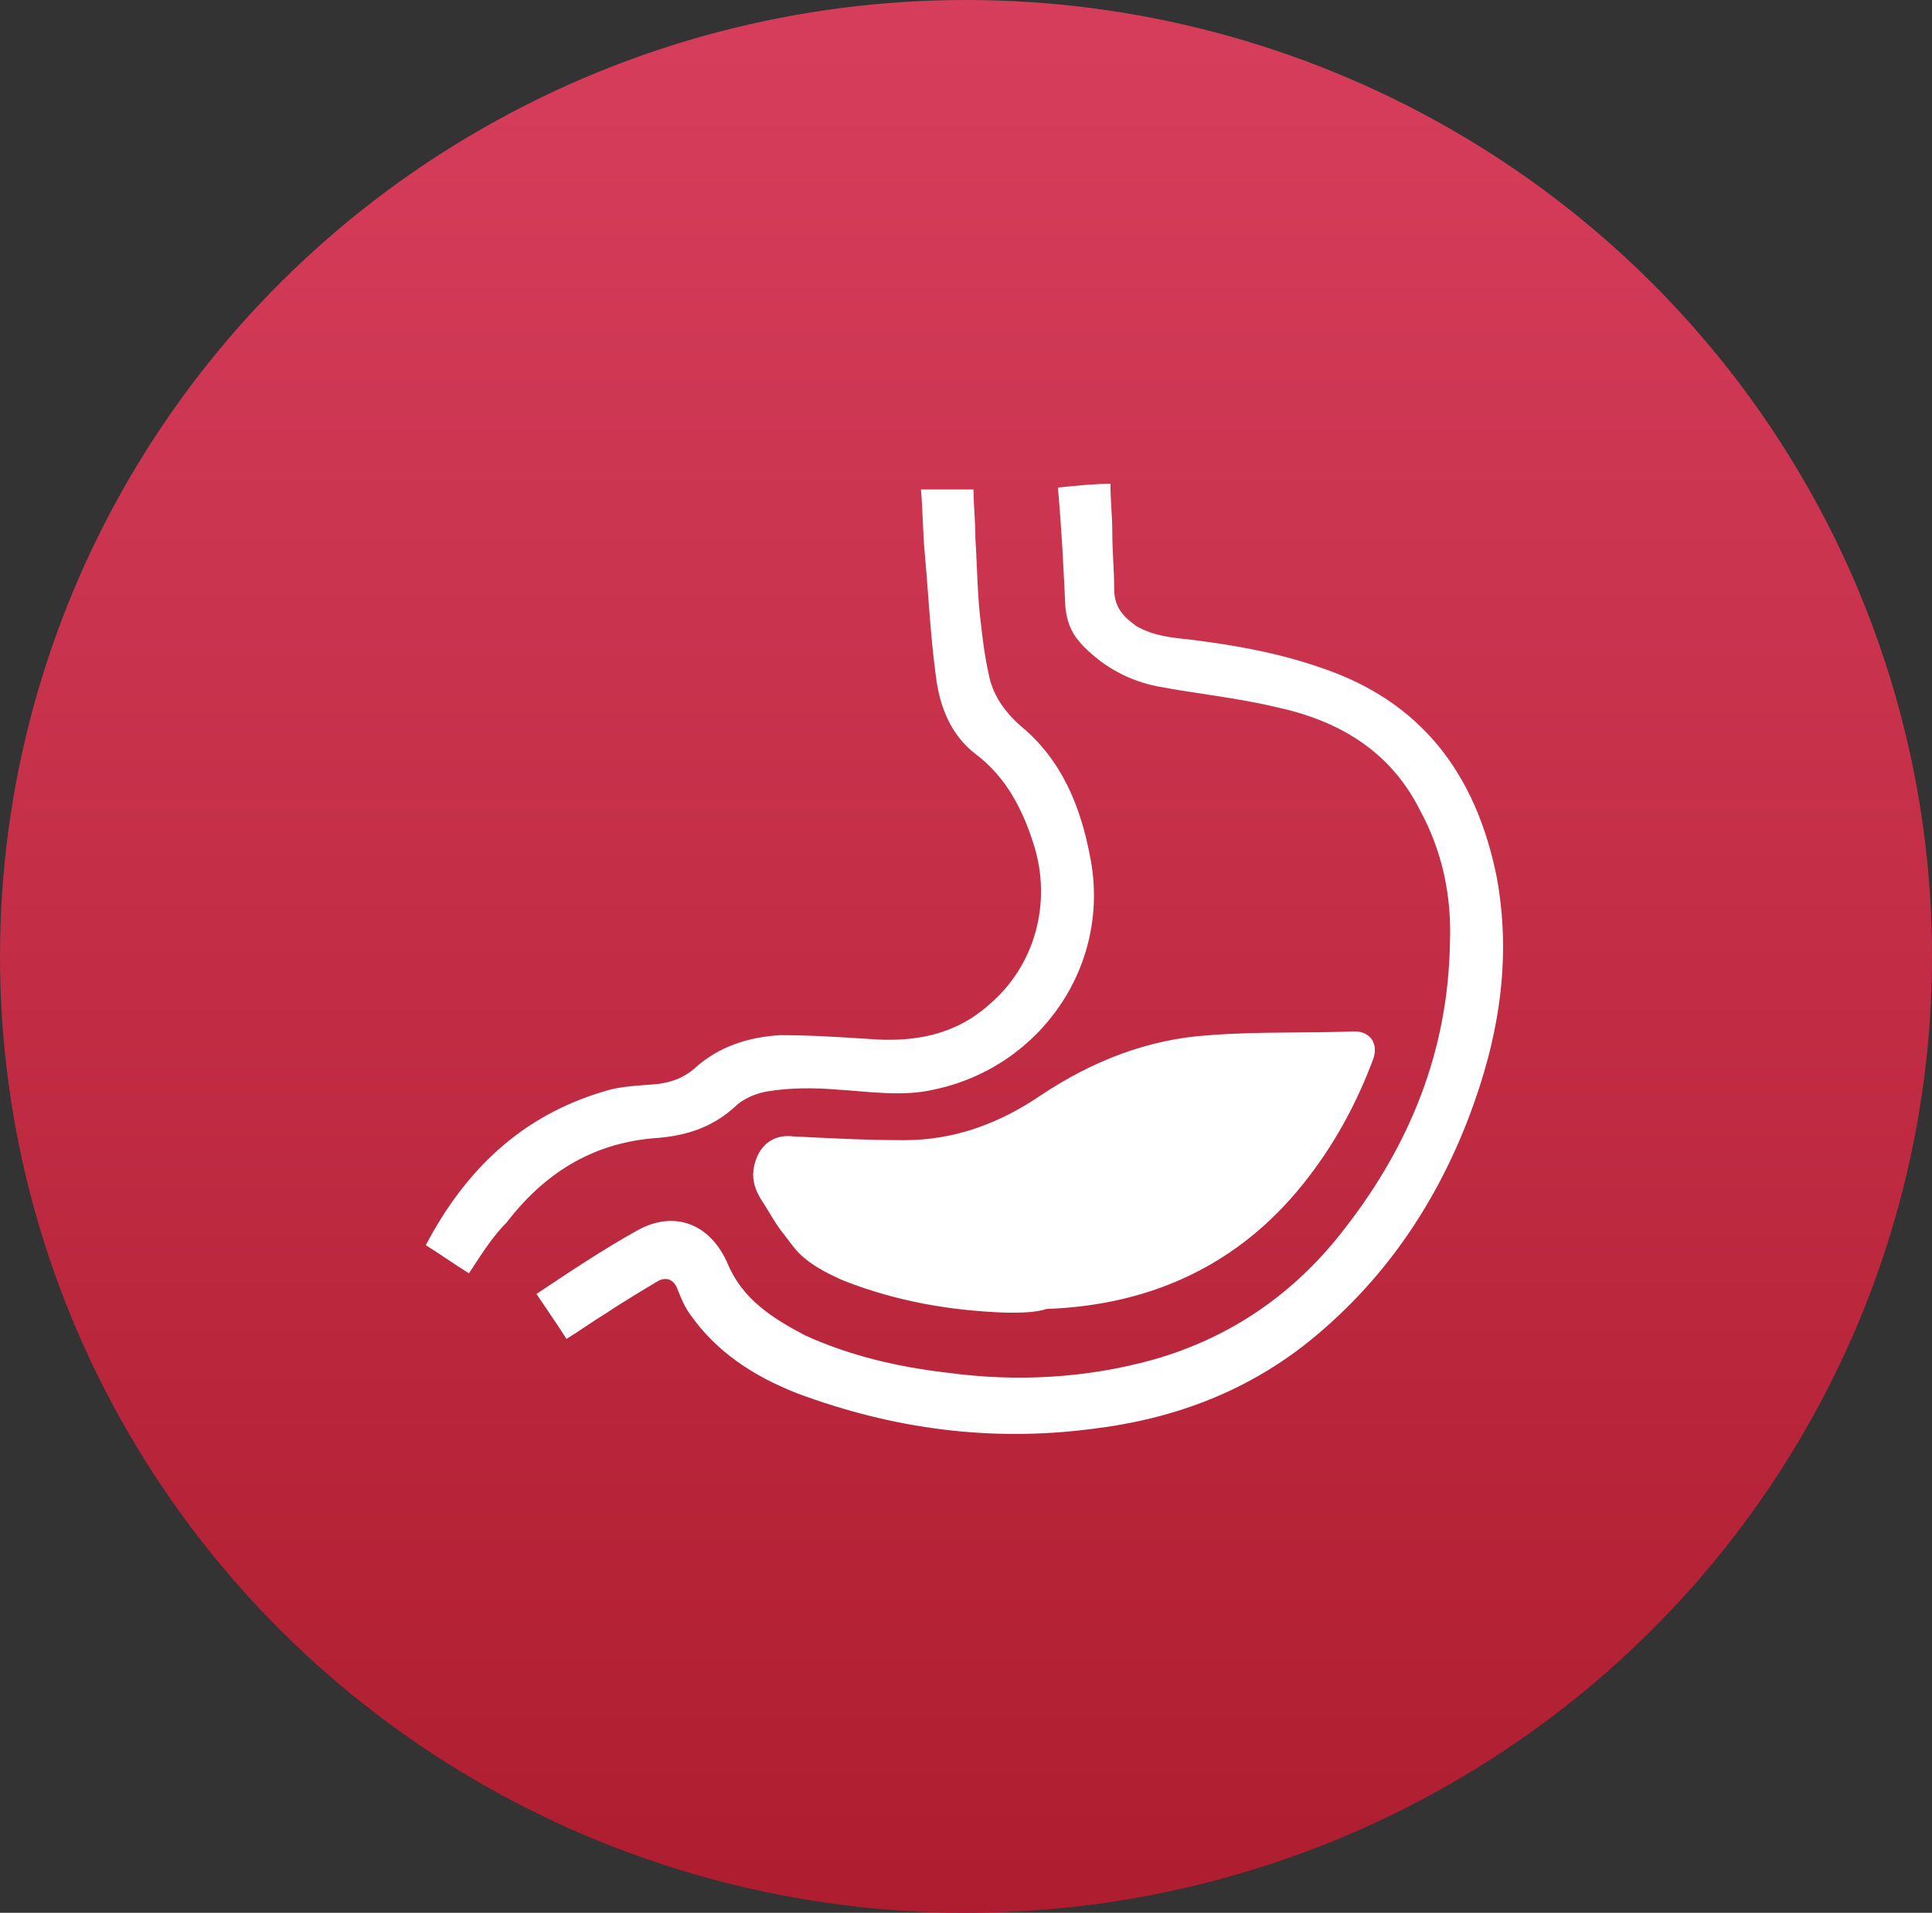
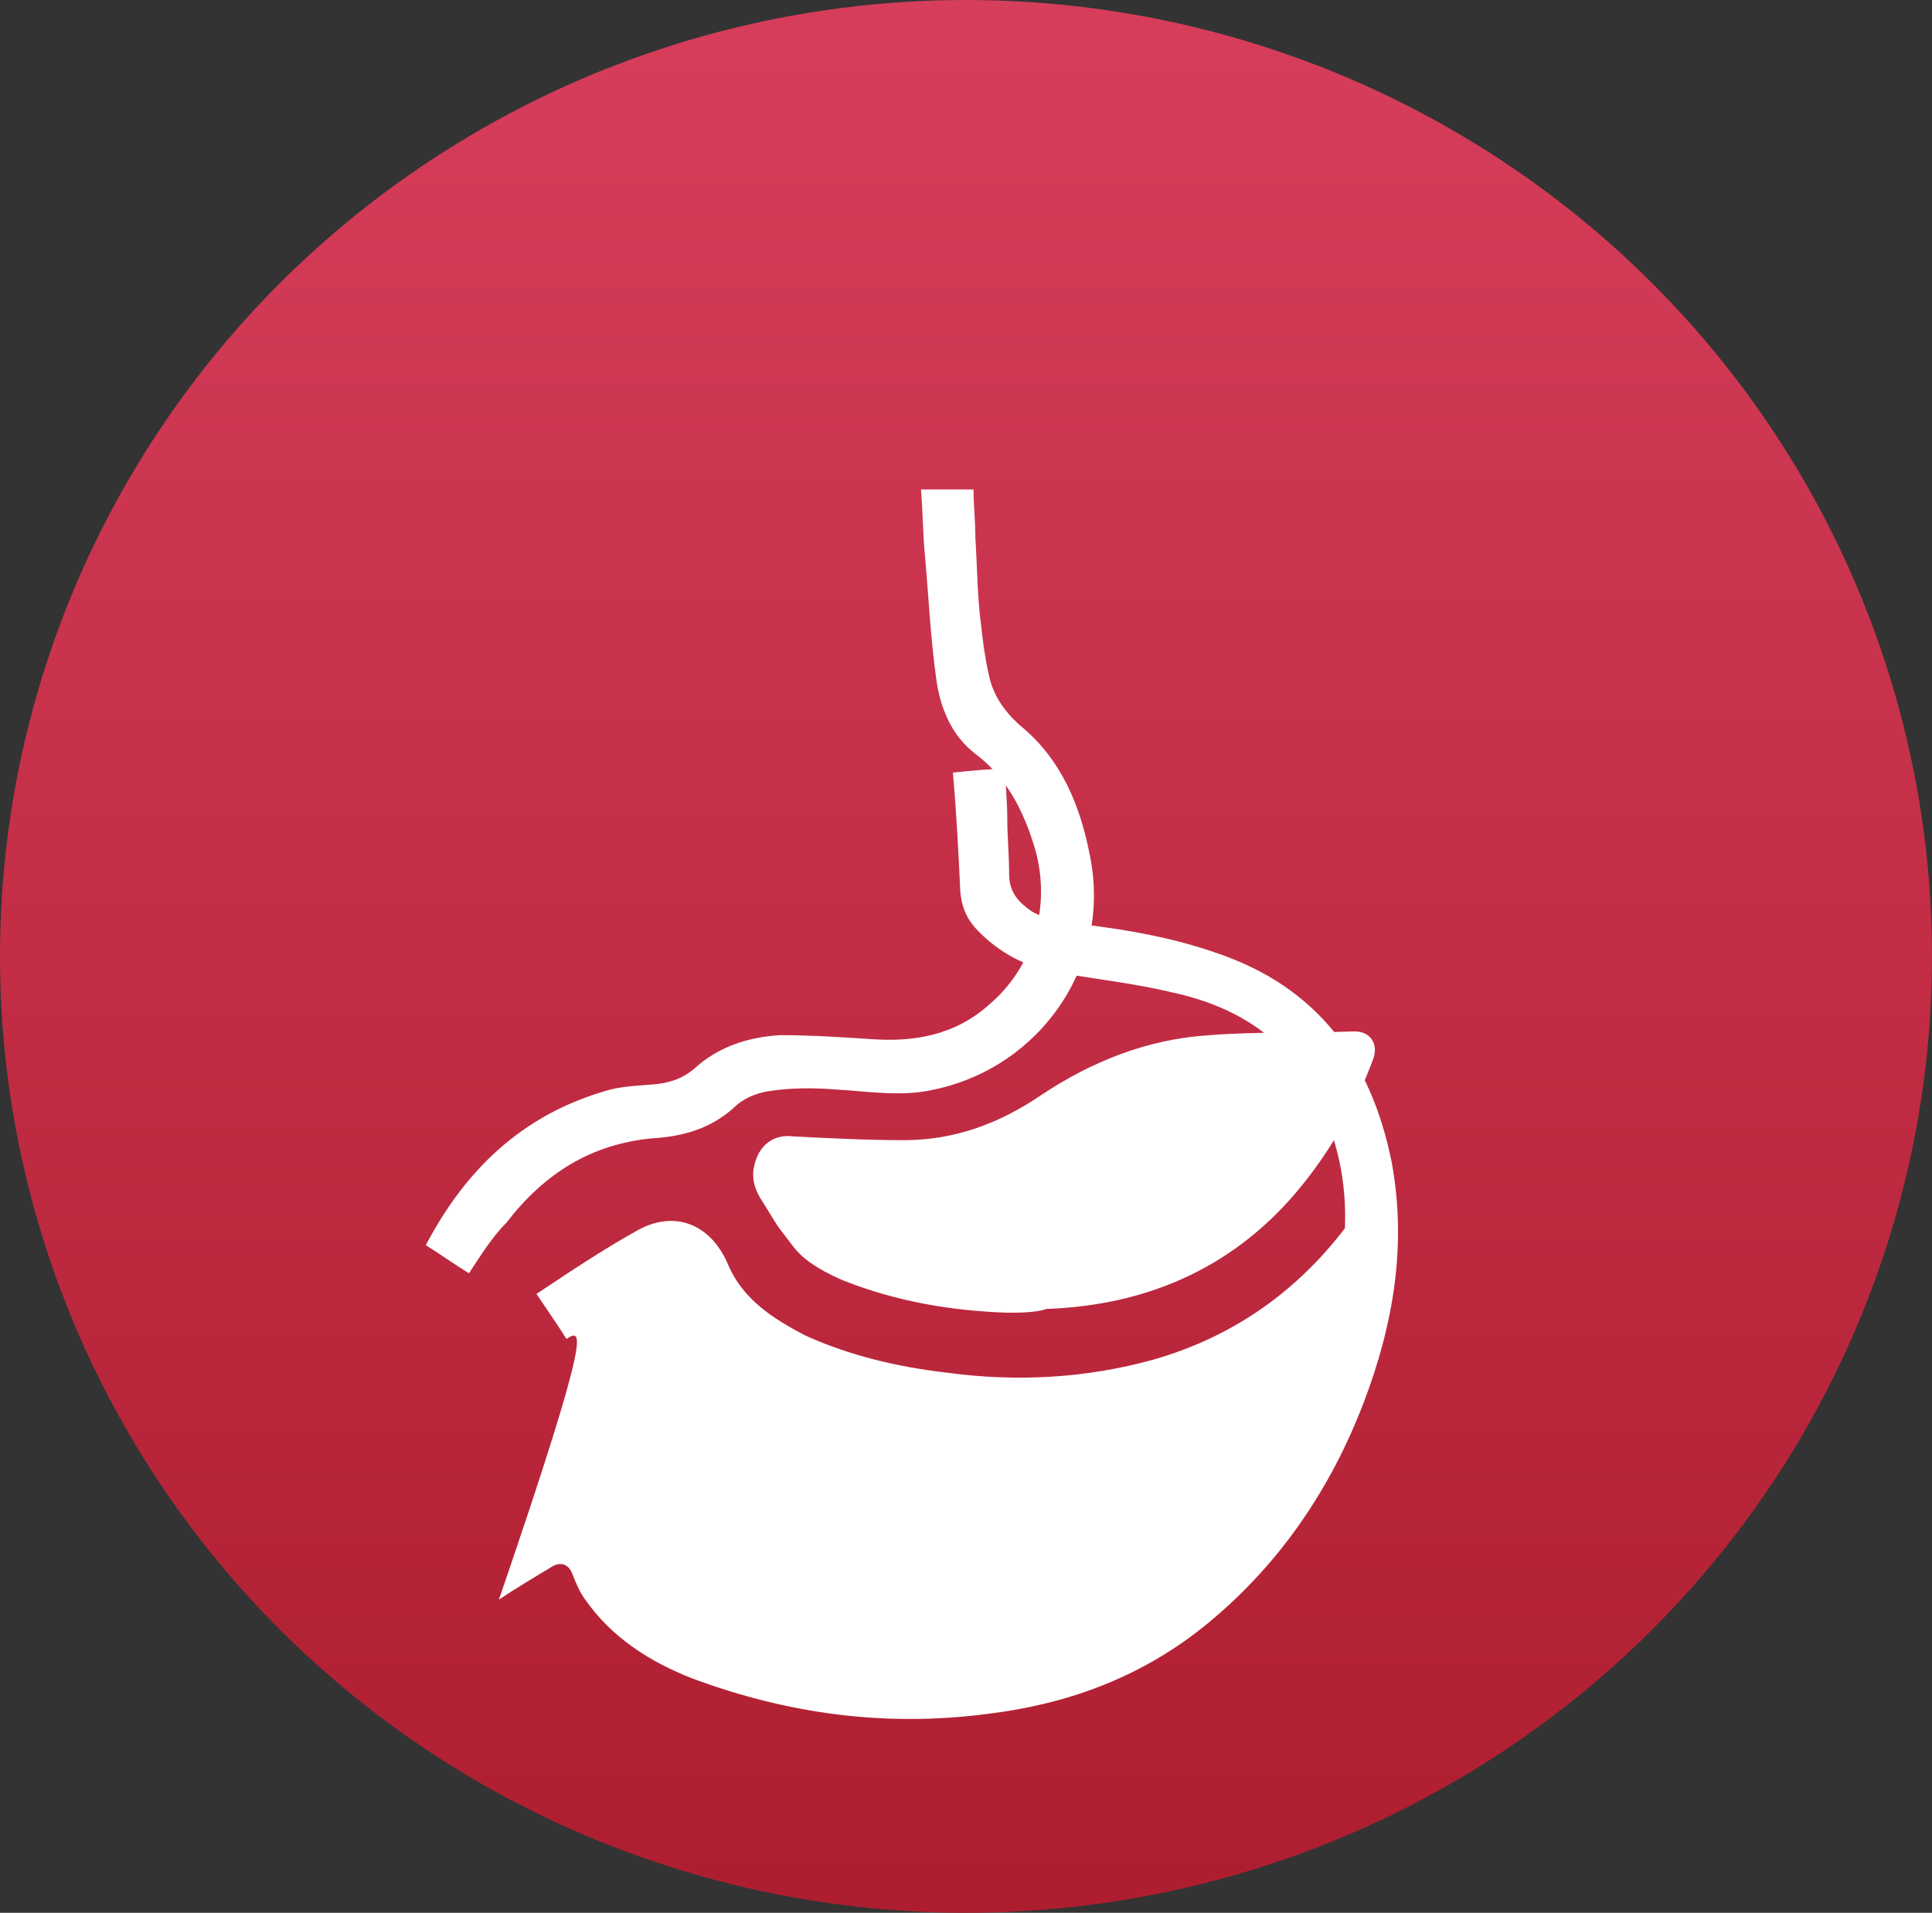
<svg xmlns="http://www.w3.org/2000/svg" version="1.1" id="Livello_1" x="0px" y="0px" viewBox="0 0 103 102" style="enable-background:new 0 0 103 102;" xml:space="preserve">
  <rect x="0" y="0" width="103" height="102" fill="#333333" stroke="none" />
  <style type="text/css">
	.st0{fill-rule:evenodd;clip-rule:evenodd;fill:url(#Oval_00000023977210384952605930000016068817013274292107_);}
	.st1{display:none;}
	.st2{display:inline;}
	.st3{fill:none;stroke:#FFFFFF;stroke-width:1.976;stroke-miterlimit:10;}
	.st4{fill:#FFFFFF;}
</style>
  <g id="Page-1">
    <g id="Sideral_homepage_v2A" transform="translate(-436, -5885)">
      <g id="Consigli-section" transform="translate(1, 5566)">
        <g id="Group-5" transform="translate(414, 319)">
          <g id="Icon-vita" transform="translate(21, 0)">
            <linearGradient id="Oval_00000137830571104395122890000009397038811873788073_" gradientUnits="userSpaceOnUse" x1="-155.966" y1="346.864" x2="-155.966" y2="345.864" gradientTransform="matrix(103 0 0 -102 16116 35380.109)">
              <stop offset="0" style="stop-color:#D73E5C" />
              <stop offset="1" style="stop-color:#AE1D2F" />
            </linearGradient>
            <ellipse id="Oval" style="fill-rule:evenodd;clip-rule:evenodd;fill:url(#Oval_00000137830571104395122890000009397038811873788073_);" cx="51.5" cy="51" rx="51.5" ry="51" />
          </g>
        </g>
      </g>
    </g>
  </g>
  <g id="yjGFGY_00000095313430345045614940000006569314625458548905_" class="st1">
    <g class="st2">
-       <path class="st3" d="M51.5,80.9c-8.4,0-16.7,0-25.1,0c-4.2,0-7-2.8-7-7c0-10.5,0.1-21,0-31.5c0-3.9,3-7.1,7.1-7.1    c16.7,0.1,33.4,0,50.1,0c4.2,0,7,2.8,7.1,7c0,10.6,0,21.2,0,31.7c0,4.1-2.9,6.9-7,6.9C68.2,80.9,59.9,80.9,51.5,80.9z M55.6,54    c0-0.4,0-0.7,0-1c0-1.4,0-2.9,0-4.3c0-0.8-0.3-1.2-1-1.2c-2,0-4.1,0-6.1,0c-0.7,0-1,0.4-1,1c0,1.2,0,2.4,0,3.6c0,0.6,0,1.2,0,1.8    c-1.8,0-3.6,0-5.3,0c-1,0-1.2,0.3-1.2,1.2c0,1.8,0,3.7,0,5.5c0,1.2,0.2,1.4,1.4,1.4c1.7,0,3.3,0,5.1,0c0,0.4,0,0.6,0,0.9    c0,1.5,0,3,0,4.5c0,0.7,0.3,1.1,1,1.1c2,0,4,0,6,0c0.8,0,1.1-0.3,1.1-1.1c0-1.3,0-2.7,0-4c0-0.4,0-0.9,0-1.3c1.8,0,3.6,0,5.3,0    c0.9,0,1.2-0.3,1.2-1.2c0-1.8,0-3.6,0-5.4c0-1.4-0.1-1.5-1.5-1.5C58.9,54,57.3,54,55.6,54z" />
      <path class="st3" d="M35.8,31c0-1.8-0.2-3.6,0-5.3c0.4-2.7,2.8-4.5,5.5-4.5c6.8,0,13.5,0,20.3,0c3.1,0,5.6,2.3,5.7,5.4    c0.1,1.5,0,2.9,0,4.5c-1.9,0-3.8,0-5.7,0c0-1.3,0-2.7,0-4.1c-6.8,0-13.5,0-20.3,0c0,1.3,0,2.7,0,4.1C39.4,31,37.6,31,35.8,31z" />
      <path class="st3" d="M55.6,54c1.7,0,3.3,0,5,0c1.4,0,1.5,0.2,1.5,1.5c0,1.8,0,3.6,0,5.4c0,0.9-0.3,1.2-1.2,1.2c-1.7,0-3.5,0-5.3,0    c0,0.5,0,0.9,0,1.3c0,1.3,0,2.7,0,4c0,0.8-0.3,1.1-1.1,1.1c-2,0-4,0-6,0c-0.7,0-1-0.4-1-1.1c0-1.5,0-3,0-4.5c0-0.3,0-0.6,0-0.9    c-1.8,0-3.4,0-5.1,0c-1.2,0-1.4-0.2-1.4-1.4c0-1.8,0-3.7,0-5.5c0-1,0.3-1.2,1.2-1.2c1.7,0,3.4,0,5.3,0c0-0.7,0-1.3,0-1.8    c0-1.2,0-2.4,0-3.6c0-0.7,0.3-1,1-1c2,0,4.1,0,6.1,0c0.7,0,1,0.4,1,1.2c0,1.4,0,2.9,0,4.3C55.6,53.3,55.6,53.6,55.6,54z" />
    </g>
  </g>
  <g id="EFa2dj_00000013161069092238198710000005195428532128996761_" class="st1">
    <g class="st2">
      <path class="st4" d="M51.4,74.4c8.1-6.1,15.9-12,22.6-19.3c6.5-7.1,5.6-16.2,1.1-21.8c-5.4-6.5-14.9-7.7-21.6-2.4    c-1.4,1.1-2.2,1-3.7,0c-5-3.7-10.5-4.5-16.2-1.8c-5.6,2.7-8.5,7.3-9,13.5c0,0.2,0,0.4,0,0.7c2.2,0.3,4.2,0.5,5.8-1.6    c0.8-1,1.8-1.9,2.8-2.8c1.2-1.1,2.2-0.9,2.7,0.6c1.1,3.2,2.2,6.5,3.3,9.7c0.1,0.2,0.2,0.4,0.4,0.8c0.9-1.6,1.6-3,2.4-4.4    c1.7-3.2,3.4-6.5,5.2-9.7c0.3-0.5,1-1.2,1.4-1.2c0.6,0.1,1.2,0.8,1.5,1.3c1.1,2.3,2.1,4.7,3,7.1c0.3,0.9,0.8,1.3,1.7,1.2    c1.1-0.1,2.2-0.1,3.3,0c1.6,0.1,2.9-0.1,4-1.6c1.5-2,4.7-1.8,6.4,0.1c1.7,1.9,1.3,4.9-0.7,6.5c-2,1.5-5.1,1-6.3-1.2    c-0.6-1.1-1.3-1.3-2.4-1.2c-1.9,0.1-3.9,0-5.8,0c-1.1,0-1.6-0.4-2-1.3c-0.9-2.1-1.8-4.2-2.8-6.6c-1,1.7-1.8,3.3-2.6,4.8    c-1.7,3.2-3.4,6.5-5.2,9.7c-0.3,0.5-1,1.2-1.4,1.2c-0.5-0.1-1.2-0.8-1.4-1.4c-1.3-3.7-2.6-7.4-4-11.4c-1.2,1.3-2.2,2.4-3.4,3.4    c-0.5,0.5-1.4,0.8-2.1,0.8c-1.5,0.1-3.1,0-4.6,0c-1.4,0-2-0.5-2-2c0-7.3,2.9-13.1,9.4-16.7c6.4-3.6,12.8-3.1,19,0.6    c0.4,0.3,0.9,0.6,1.4,0.9c3.3-2.4,6.9-3.8,11-3.9c10.7-0.1,18.9,8.3,18.7,19c-0.1,4.1-1.4,7.8-3.9,11.1    c-4.5,5.6-9.9,10.2-15.4,14.6c-2.9,2.3-5.9,4.5-8.9,6.8c-0.8,0.6-1.5,0.9-2.4,0.2C42,70.5,33.6,64.2,26.7,56.1    c-1.2-1.4-2.2-3.1-3.1-4.7c-0.2-0.4,0.1-1.5,0.5-1.6c0.4-0.2,1.5,0.1,1.7,0.4c2.6,4.8,6.5,8.4,10.5,11.9    C41.2,66.3,46.3,70.2,51.4,74.4z M67.2,45.7c0-1.2-0.9-2.1-2.1-2.1c-1.2,0-2.1,0.8-2.1,2c0,1.2,0.9,2.2,2.1,2.2    C66.3,47.8,67.2,46.9,67.2,45.7z" />
    </g>
  </g>
  <g id="M2IOrJ_00000124129101007641920410000011491820371119175354_" class="st1">
    <g class="st2">
      <path class="st4" d="M72,65c-1.5,1.5-2.9,3-4.6,4.6c1.2,1.2,2.5,2.4,3.7,3.6c0.7,0.7,1.4,1.4,0.5,2.3c-0.9,0.9-1.6,0.2-2.3-0.5    c-1.2-1.2-2.4-2.5-3.7-3.7c-1.2-1.1-2-2.1-0.3-3.3c-1.7-2.1-1.7-2.1-3.9-1.2c-7.9,3.5-17.2,0.3-21.3-7.3    c-4.1-7.5-1.7-16.9,5.5-21.7c0.4-0.3,0.9-0.6,1.3-0.9c-0.8-1.7-1.5-3.3-2.2-4.7c-3.9,6.5-7.9,12.8-11.5,19.4    c-1.4,2.4-2.2,5.3-2.6,8.1c-0.9,6.6,3.7,12.1,10.7,13.3c4.1,0.8,8,0.1,11.6-2.1c0.8-0.5,1.6-0.8,2.2,0.2c0.6,1-0.2,1.5-0.9,2    c-6.2,4-15.5,3.6-21.1-1.2c-5.2-4.4-6.4-10.1-4.4-16.3c1.2-3.6,3.1-7.1,5-10.4c1.7-3.2,4-6,5.7-9.2c1.5-2.7,2.4-5.6,3.7-8.4    c0.3-0.6,0.9-1,1.3-1.5c0.4,0.5,1.1,0.9,1.3,1.5c1.1,2.7,2.2,5.5,3.2,8.3c3.3-1,6.3-1.2,9.3-0.5C68.9,37.9,74.3,49.3,69.6,59    c-0.2,0.5-0.4,1.4-0.1,1.6c0.6,0.6,0.9,1.7,2.2,1.3c0.9-0.3,3.5,2.1,3.4,3.1c0,0.4-0.3,0.9-0.6,1c-0.4,0.2-0.9,0.2-1.3,0    C72.8,65.9,72.5,65.4,72,65z M40.7,51.6c0,7.7,6.2,14,13.9,14.1c7.8,0,14.2-6.2,14.2-14c0-7.7-6.2-14-13.9-14.1    C47,37.5,40.7,43.8,40.7,51.6z M67.7,62.6c-0.7,0.7-1.4,1.3-1.9,1.7c0.5,0.5,0.9,1.1,1.4,1.6c0.7-0.7,1.3-1.3,2-2    C68.6,63.5,68.1,63,67.7,62.6z" />
      <path class="st4" d="M44.4,71.5c-4.8-0.4-8.3-2-10.6-5.8c-0.5-0.8-1-1.7,0.1-2.4c1.1-0.7,1.6,0.2,2.1,1c1.8,3,4.6,4.2,8,4.5    c1,0.1,2,0.2,1.8,1.4C45.6,70.8,44.7,71.2,44.4,71.5z" />
      <path class="st4" d="M35.6,60c-0.8,0.8-1.3,1.7-1.9,1.8c-1.1,0.2-1.3-0.8-1.2-1.7c0-1,0.1-2.1,1.4-1.9    C34.4,58.2,34.8,59.1,35.6,60z" />
      <path class="st4" d="M54.8,63.7c-6.6,0-12.1-5.4-12.1-12c0-6.7,5.4-12.2,12.1-12.2c6.6,0,12.1,5.5,12.1,12.1    C66.9,58.2,61.4,63.7,54.8,63.7z M45.2,51.7c0,5.3,4.3,9.5,9.5,9.5c5.3,0,9.6-4.3,9.6-9.6c0-5.3-4.3-9.5-9.6-9.5    C49.4,42,45.2,46.3,45.2,51.7z" />
      <path class="st4" d="M61.3,48.4c-0.3,0.5-0.5,0.9-0.8,1.2c-2.3,2.7-4.7,5.5-7,8.2c-0.6,0.7-1.3,1.2-2.1,0.5    c-0.8-0.7-0.4-1.4,0.2-2.1c2.4-2.8,4.7-5.6,7.2-8.3c0.3-0.4,1.1-0.6,1.6-0.6C60.7,47.3,61,48,61.3,48.4z" />
      <path class="st4" d="M56.2,47c-0.3,0.5-0.4,0.9-0.7,1.2c-1.3,1.5-2.6,3.1-4,4.6c-0.6,0.7-1.2,1.1-2,0.4c-0.8-0.7-0.5-1.4,0.1-2.1    c1.4-1.6,2.7-3.2,4.1-4.6c0.3-0.3,1-0.5,1.5-0.4C55.6,46.1,55.8,46.6,56.2,47z" />
    </g>
  </g>
  <g id="ptFdSC_00000145740272967924294020000006555453401846326662_">
    <g>
      <path class="st4" d="M53.7,70c-3-0.1-5.9-0.6-8.7-1.7c-0.7-0.3-1.5-0.7-2.1-1.2c-0.5-0.4-0.8-0.9-1.2-1.4    c-0.4-0.5-0.7-1.1-1.1-1.7c-0.5-0.8-0.6-1.5-0.2-2.4c0.4-0.8,1.1-1.1,1.9-1c2,0.1,3.9,0.2,5.9,0.2c2.7,0,5.1-0.9,7.3-2.4    c2.7-1.8,5.7-3,9-3.2c2.6-0.2,5.1-0.1,7.7-0.2c0.9,0,1.3,0.7,1,1.5c-0.9,2.4-2.1,4.6-3.7,6.6c-3.5,4.4-8.2,6.5-13.7,6.7    C55.2,70,54.4,70,53.7,70z" />
-       <path class="st4" d="M30.2,71.4c-0.5-0.8-1-1.5-1.6-2.4c1.8-1.2,3.6-2.4,5.4-3.4c2-1.1,3.9-0.3,4.8,1.8c0.8,1.9,2.4,2.9,4.1,3.8    c2.4,1.1,5,1.7,7.6,2c3.7,0.5,7.4,0.3,11-0.7c4.2-1.2,7.6-3.6,10.2-7c3.5-4.5,5.5-9.5,5.6-15.2c0.1-2.5-0.4-4.9-1.6-7.1    c-1.6-3.2-4.4-4.8-7.7-5.5c-2.1-0.5-4.2-0.7-6.3-1.1c-1.5-0.3-2.8-1-3.9-2.1c-0.6-0.6-0.9-1.2-1-2.1c-0.1-2.1-0.2-4.2-0.4-6.4    c1-0.1,1.9-0.2,2.8-0.2c0,0.9,0.1,1.7,0.1,2.6c0,1,0.1,2,0.1,3c0,1,0.5,1.5,1.2,2c0.9,0.5,1.8,0.6,2.8,0.7c2.4,0.3,4.7,0.7,7,1.5    c5.4,1.8,8.3,5.7,9.4,11.2c0.8,4.4,0.1,8.6-1.5,12.8c-1.8,4.7-4.6,8.8-8.6,12c-3.4,2.7-7.3,4.1-11.5,4.6c-5.4,0.7-10.6,0-15.7-1.9    c-2.3-0.9-4.3-2.2-5.7-4.2c-0.3-0.4-0.5-0.9-0.7-1.4c-0.2-0.5-0.6-0.6-1-0.4c-1,0.6-2,1.2-2.9,1.8C31.7,70.4,31,70.9,30.2,71.4z" />
+       <path class="st4" d="M30.2,71.4c-0.5-0.8-1-1.5-1.6-2.4c1.8-1.2,3.6-2.4,5.4-3.4c2-1.1,3.9-0.3,4.8,1.8c0.8,1.9,2.4,2.9,4.1,3.8    c2.4,1.1,5,1.7,7.6,2c3.7,0.5,7.4,0.3,11-0.7c4.2-1.2,7.6-3.6,10.2-7c0.1-2.5-0.4-4.9-1.6-7.1    c-1.6-3.2-4.4-4.8-7.7-5.5c-2.1-0.5-4.2-0.7-6.3-1.1c-1.5-0.3-2.8-1-3.9-2.1c-0.6-0.6-0.9-1.2-1-2.1c-0.1-2.1-0.2-4.2-0.4-6.4    c1-0.1,1.9-0.2,2.8-0.2c0,0.9,0.1,1.7,0.1,2.6c0,1,0.1,2,0.1,3c0,1,0.5,1.5,1.2,2c0.9,0.5,1.8,0.6,2.8,0.7c2.4,0.3,4.7,0.7,7,1.5    c5.4,1.8,8.3,5.7,9.4,11.2c0.8,4.4,0.1,8.6-1.5,12.8c-1.8,4.7-4.6,8.8-8.6,12c-3.4,2.7-7.3,4.1-11.5,4.6c-5.4,0.7-10.6,0-15.7-1.9    c-2.3-0.9-4.3-2.2-5.7-4.2c-0.3-0.4-0.5-0.9-0.7-1.4c-0.2-0.5-0.6-0.6-1-0.4c-1,0.6-2,1.2-2.9,1.8C31.7,70.4,31,70.9,30.2,71.4z" />
      <path class="st4" d="M25,67.9c-0.8-0.5-1.5-1-2.3-1.5c2.1-4,5.1-6.9,9.5-8.2c0.9-0.3,1.9-0.3,2.9-0.4c0.7-0.1,1.3-0.3,1.9-0.8    c1.3-1.2,2.9-1.7,4.6-1.8c1.6,0,3.1,0.1,4.7,0.2c2.4,0.2,4.6-0.2,6.4-1.8c2.5-2.1,3.4-5.5,2.4-8.6c-0.6-1.9-1.5-3.6-3.1-4.8    c-1.3-1-1.9-2.5-2.1-4.1c-0.3-2.2-0.4-4.4-0.6-6.6c-0.1-1.1-0.1-2.2-0.2-3.4c0.9,0,1.8,0,2.8,0c0,0.8,0.1,1.7,0.1,2.6    c0.1,1.5,0.1,3.1,0.3,4.6c0.1,0.9,0.2,1.7,0.4,2.6c0.2,1.1,0.8,2,1.7,2.8c2.2,1.8,3.2,4.3,3.7,6.9c1.2,5.8-2.6,11.3-8.3,12.5    c-1.7,0.4-3.5,0.1-5.2,0c-1.2-0.1-2.5-0.1-3.7,0.1c-0.6,0.1-1.3,0.4-1.7,0.8c-1.3,1.2-2.8,1.6-4.4,1.7c-3.3,0.3-5.8,1.9-7.8,4.5    C26.2,66,25.6,67,25,67.9z" />
    </g>
  </g>
</svg>